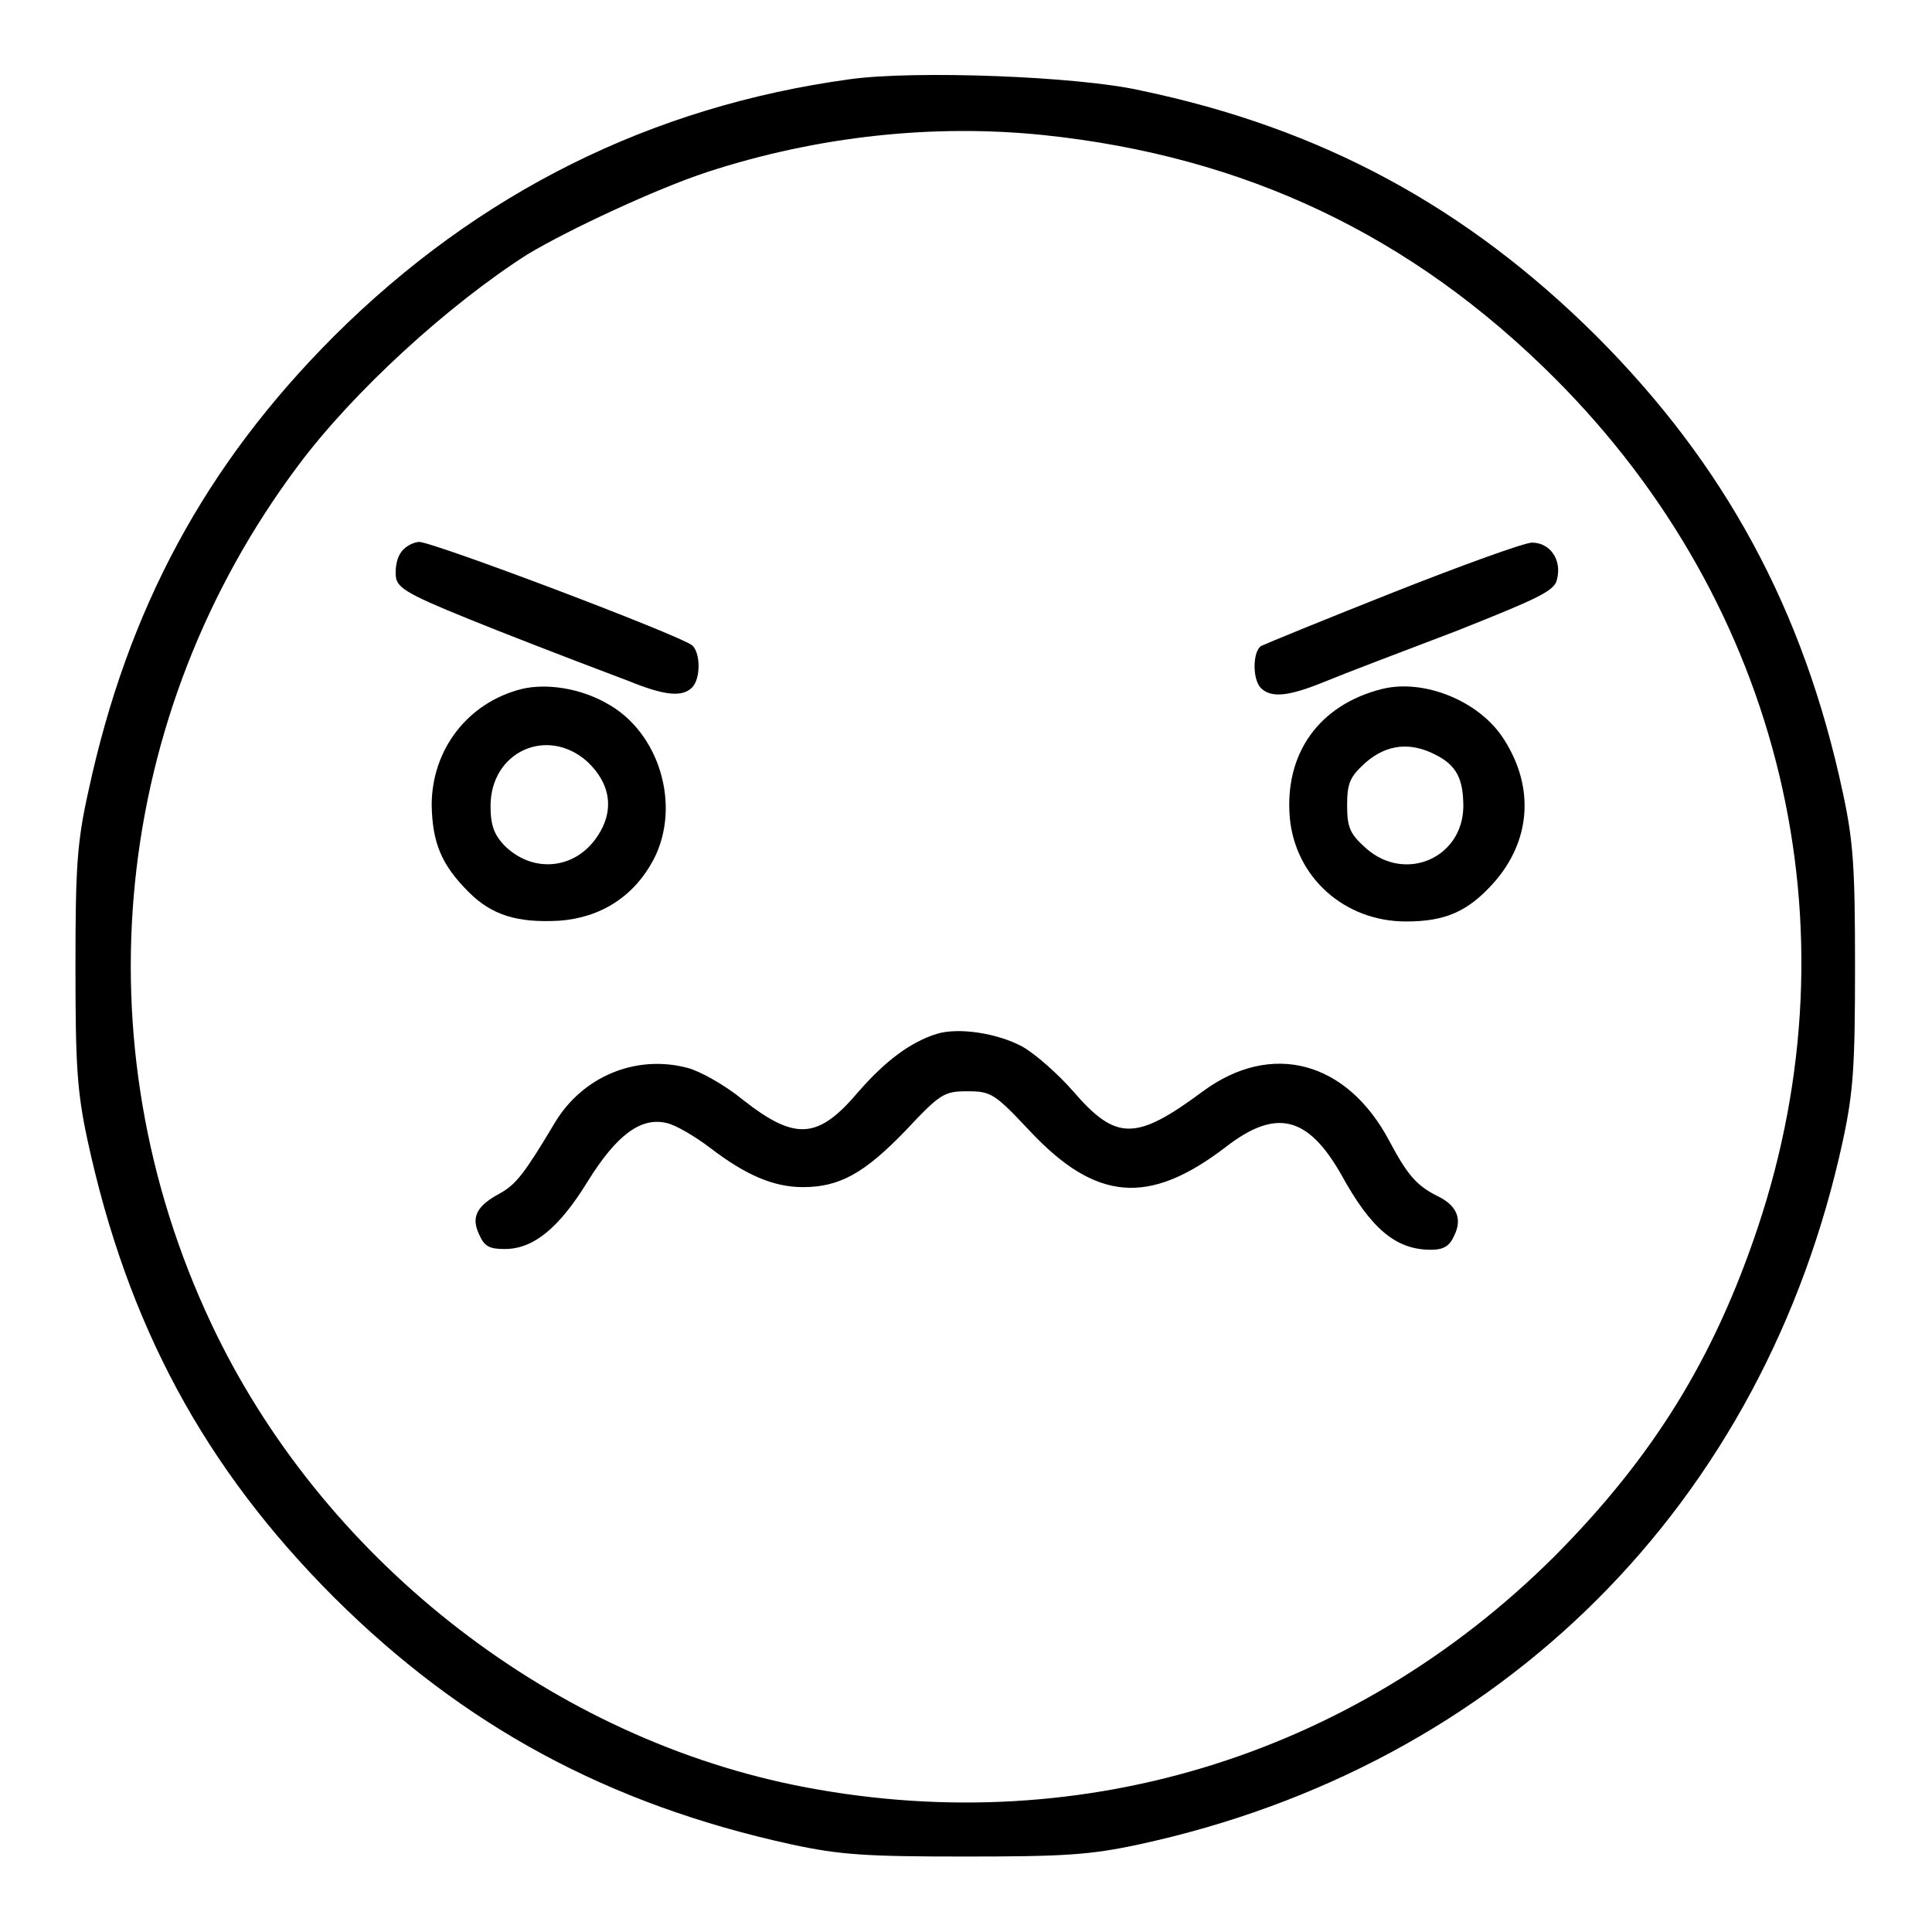
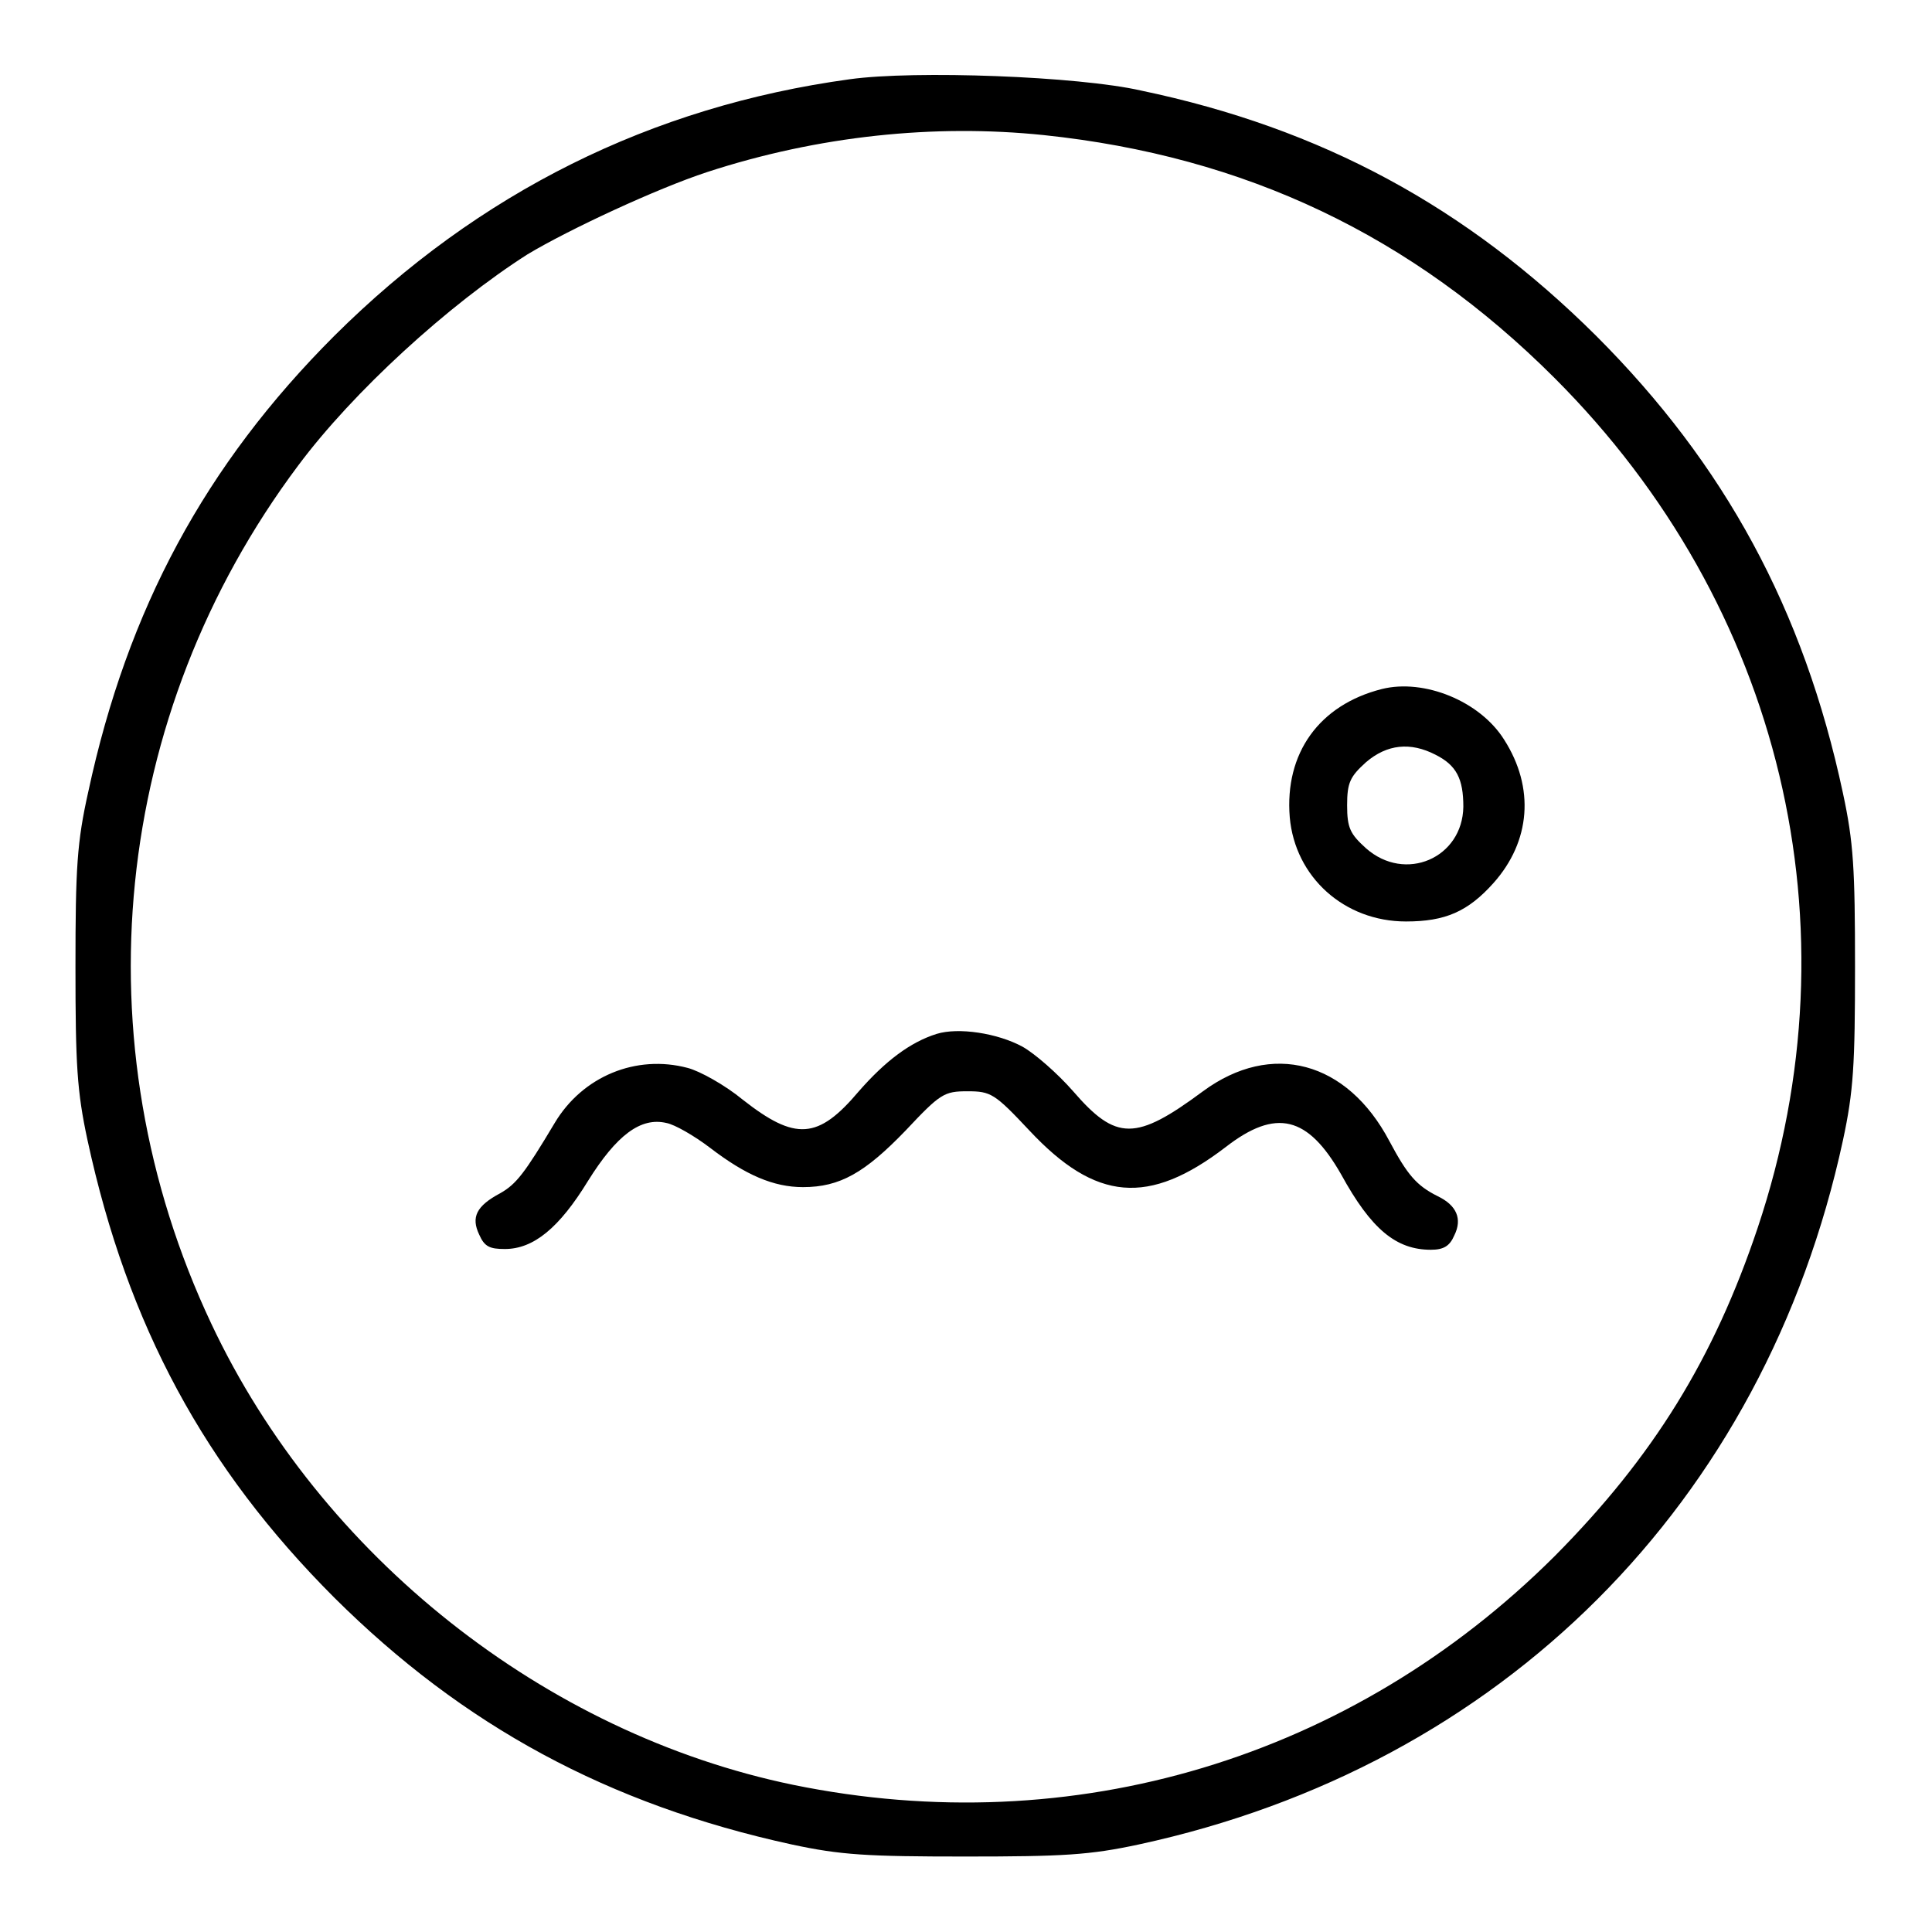
<svg xmlns="http://www.w3.org/2000/svg" version="1.1" x="0px" y="0px" viewBox="0 0 256 256" enable-background="new 0 0 256 256" xml:space="preserve">
  <g>
    <g>
      <g>
        <path fill="#000000" d="M112.6,10.5c-26.3,3.6-49.2,15-68.3,34c-17.1,17.1-27.4,36.2-32.6,60.4c-1.5,6.7-1.7,10.1-1.7,23.2c0,13,0.2,16.5,1.6,23c5.3,24.5,15.5,43.4,32.7,60.6c17.1,17,36.3,27.4,60.6,32.7c6.5,1.4,10,1.6,23,1.6s16.5-0.2,23-1.6c48.1-10.4,82.9-45.2,93.3-93.3c1.4-6.5,1.6-10,1.6-23c0-13-0.2-16.5-1.6-23c-5.2-24.4-15.7-43.6-32.7-60.6c-17.2-17.1-36.4-27.5-60.3-32.5C142.9,10.1,121.2,9.3,112.6,10.5z M138.3,17.9c26.7,2.8,48.8,13.3,67.7,32.2c30.1,30.1,40.3,72.6,26.9,112.6c-5.8,17.3-13.8,30.3-26.9,43.5c-26.9,26.8-63.8,37.9-100.9,30.3c-32.9-6.8-62.6-30.3-77.1-61.1C10.4,138.1,14.8,94.7,39.5,61.7c7.3-9.8,19.9-21.3,30.4-28C75.4,30.4,87,25,93.7,22.8C108.4,18,123.8,16.4,138.3,17.9z" />
-         <path fill="#000000" d="M53,73.4c-0.5,0.8-0.7,2.3-0.5,3.3c0.4,1.5,2.5,2.5,13.3,6.8c7.1,2.8,15,5.8,17.4,6.7c4.9,2,7.2,2.2,8.5,0.9c1.2-1.2,1.1-4.7,0-5.6c-1.8-1.4-34.3-13.7-36.2-13.7C54.6,71.9,53.5,72.5,53,73.4z" />
-         <path fill="#000000" d="M184.6,78.5c-9.1,3.6-16.9,6.8-17.5,7.1c-1.1,0.7-1.2,4.4,0,5.6c1.4,1.3,3.6,1.1,8.5-0.9c2.4-1,10.3-4,17.4-6.7c10.8-4.3,13-5.3,13.3-6.8c0.7-2.6-0.9-4.9-3.3-4.9C202,71.9,193.7,74.9,184.6,78.5z" />
-         <path fill="#000000" d="M69.1,91.3c-7.1,1.8-11.9,8-11.9,15.4c0.1,5,1.3,7.9,4.9,11.5c3.1,3.1,6.5,4.1,12,3.8c5.5-0.4,9.9-3.2,12.5-8.1c3.7-7.1,0.8-16.9-6.2-20.7C76.9,91.2,72.4,90.5,69.1,91.3z M77.8,100.9c3.1,2.9,3.7,6.5,1.3,10c-2.9,4.3-8.5,4.9-12.3,1.1c-1.3-1.4-1.8-2.6-1.8-5.2C65,99.6,72.5,96.2,77.8,100.9z" />
        <path fill="#000000" d="M183.1,91.3c-8.3,2.1-12.9,8.5-12.2,17c0.7,7.9,7.2,13.8,15.4,13.8c5.2,0,8.2-1.3,11.6-5.1c4.9-5.5,5.5-12.6,1.4-19C196.1,92.9,188.7,89.9,183.1,91.3z M190.2,100c2.8,1.4,3.7,3.2,3.7,6.9c-0.1,6.8-7.7,10.1-12.9,5.5c-2.1-1.9-2.5-2.7-2.5-5.7c0-3,0.4-3.8,2.5-5.7C183.8,98.6,186.9,98.3,190.2,100z" />
        <path fill="#000000" d="M124.1,137c-3.5,1.1-6.8,3.6-10.3,7.6c-5.4,6.4-8.4,6.6-15.4,1.1c-2.3-1.9-5.7-3.8-7.3-4.2c-6.8-1.8-13.9,1.1-17.6,7.3c-4,6.7-5.1,8.1-7.2,9.3c-3.2,1.7-3.9,3.2-2.8,5.5c0.7,1.6,1.4,1.9,3.4,1.9c3.8,0,7.2-2.8,11-9c3.8-6.1,7-8.5,10.4-7.7c1.1,0.2,3.7,1.7,5.8,3.3c4.7,3.6,8.4,5.2,12.3,5.2c4.9,0,8.2-1.9,13.6-7.5c4.6-4.9,5.1-5.2,8.2-5.2c3.1,0,3.6,0.3,8.2,5.2c8.8,9.4,15.8,10,26,2.2c6.7-5.2,10.9-4.1,15.3,3.6c4,7.3,7.3,10,11.9,10c1.7,0,2.5-0.5,3.1-1.9c1.1-2.2,0.3-4-2.2-5.2c-2.8-1.4-4-2.8-6.4-7.3c-5.6-10.6-15.6-13.3-24.7-6.6c-8.9,6.6-11.5,6.6-17.2,0c-2.1-2.4-5.1-5-6.7-5.9C132.2,136.9,127,136.1,124.1,137z" />
      </g>
    </g>
  </g>
</svg>